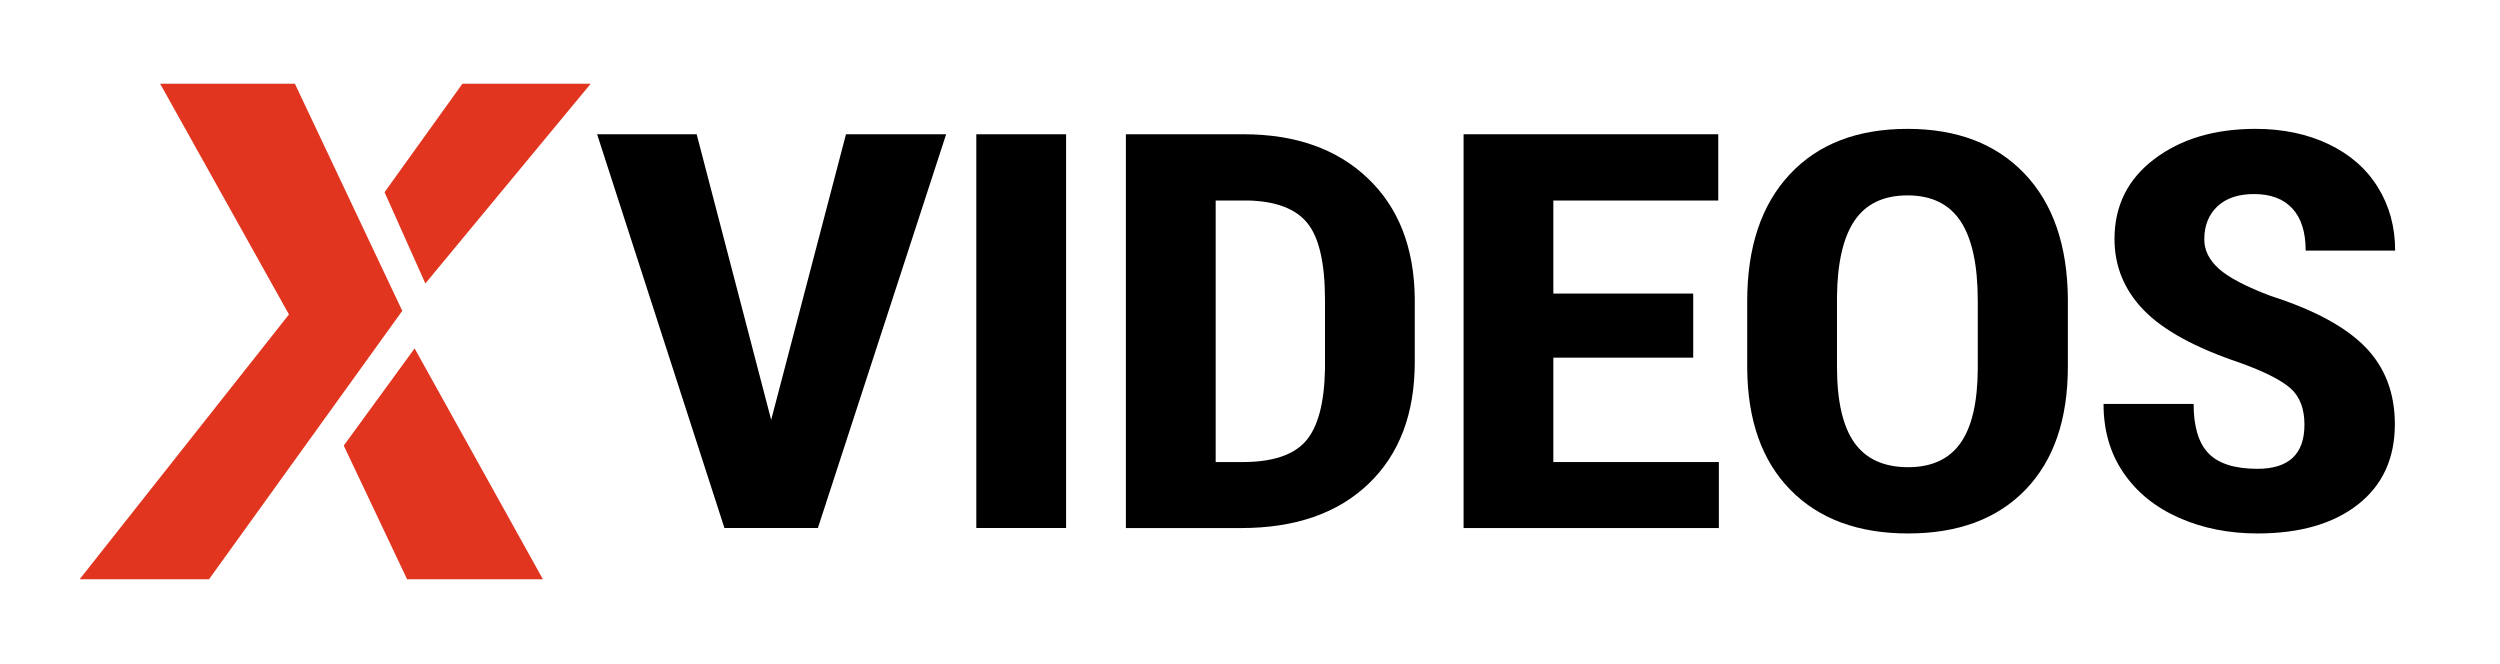
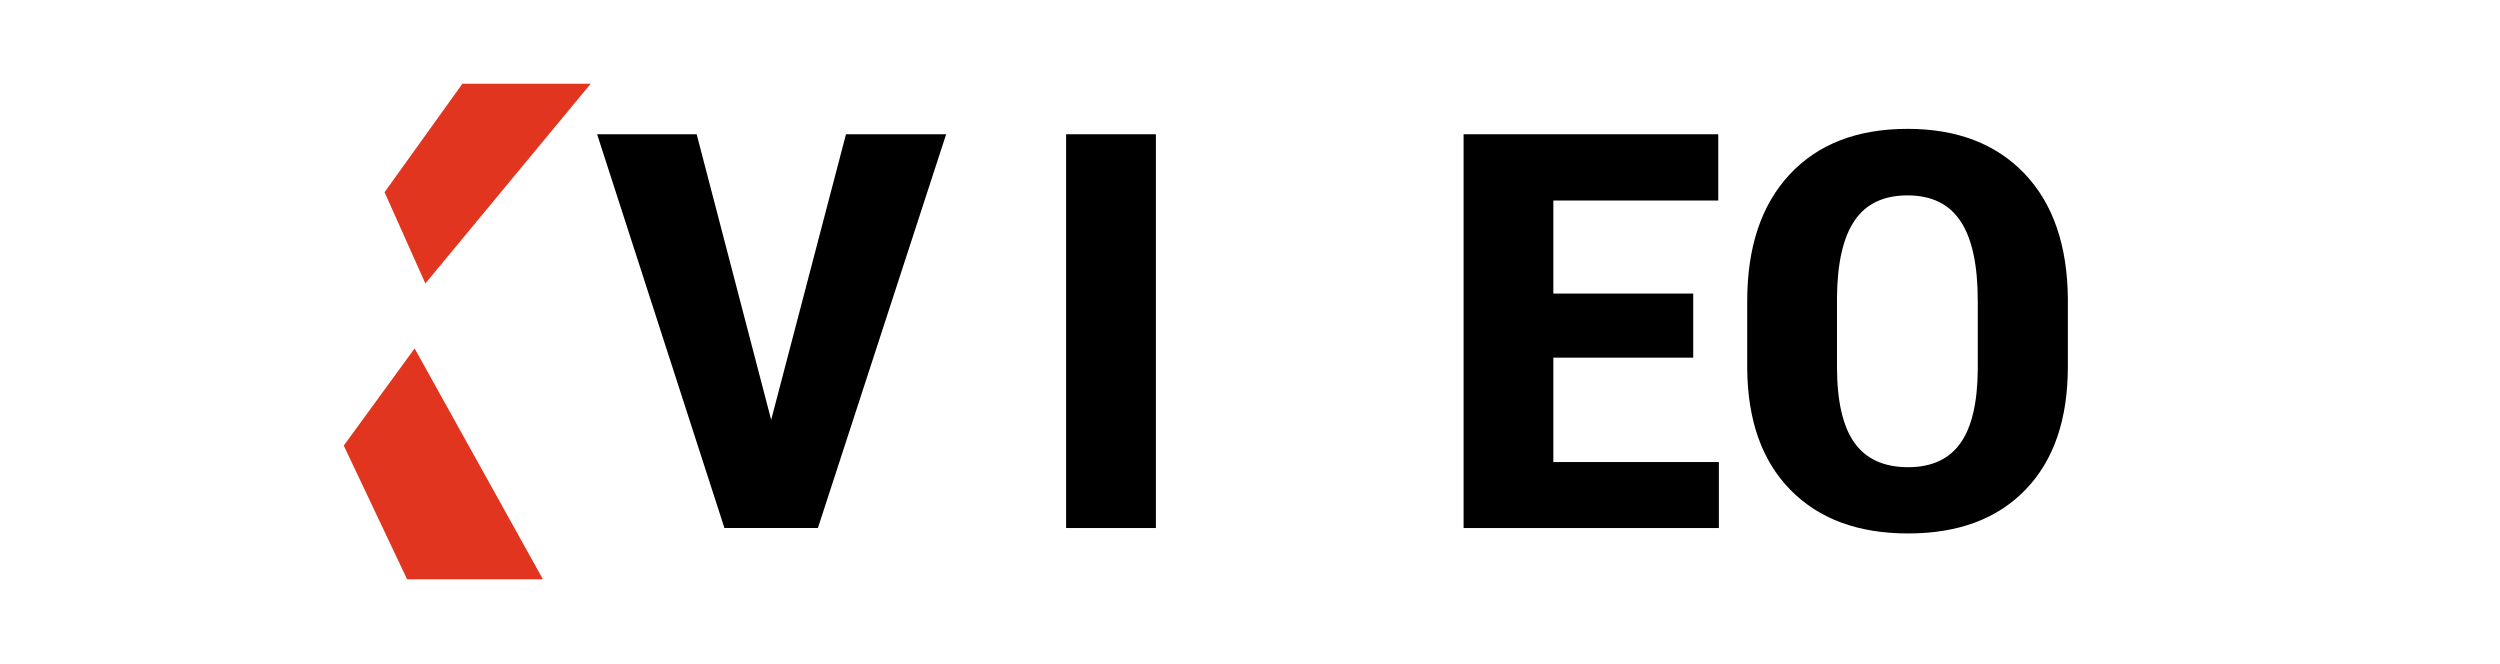
<svg xmlns="http://www.w3.org/2000/svg" version="1.1" x="0px" y="0px" viewBox="0 0 1538.08 408.22" style="enable-background:new 0 0 1538.08 408.22;" xml:space="preserve">
  <style type="text/css">
        .st0{fill:#E1351F;}
</style>
  <g id="VIDEOS">
    <g>
      <path d="M474.45,258.31L520.48,82.6h61.62l-78.91,242.26H445.7L367.36,82.6h61.25L474.45,258.31z" />
-       <path d="M655.9,324.86h-55.24V82.6h55.24V324.86z" />
-       <path d="M692.68,324.86V82.6h72.33c31.94,0,57.4,8.98,76.37,26.96c18.97,17.97,28.65,42.6,29.03,73.88v39.27                         c0,31.84-9.49,56.82-28.46,74.96c-18.97,18.14-45.12,27.21-78.44,27.21H692.68z M747.92,123.37v160.9h16.53                         c18.41,0,31.38-4.3,38.89-12.9c7.51-8.59,11.46-23.43,11.84-44.51v-42.1c0-22.63-3.57-38.41-10.71-47.34                         c-7.14-8.93-19.29-13.62-36.45-14.06H747.92z" />
+       <path d="M655.9,324.86V82.6h55.24V324.86z" />
      <path d="M1041.72,220.04h-86.05v64.23h101.83v40.6H900.44V82.6h156.69v40.77H955.67v57.24h86.05V220.04z" />
      <path d="M1272.21,225.53c0,32.5-8.67,57.74-26.02,75.71c-17.35,17.97-41.43,26.96-72.24,26.96c-30.69,0-54.8-8.9-72.33-26.71                         c-17.54-17.8-26.43-42.73-26.68-74.79v-41.43c0-33.28,8.7-59.26,26.12-77.95c17.41-18.69,41.58-28.04,72.52-28.04                         c30.44,0,54.42,9.18,71.96,27.54c17.53,18.36,26.43,44.12,26.68,77.29V225.53z M1216.78,184.93c0-21.85-3.51-38.1-10.52-48.75                         c-7.02-10.65-17.91-15.97-32.69-15.97c-14.65,0-25.49,5.13-32.5,15.39c-7.02,10.26-10.65,25.87-10.9,46.84v43.09                         c0,21.19,3.57,36.8,10.71,46.84c7.14,10.04,18.16,15.06,33.07,15.06c14.4,0,25.11-4.91,32.13-14.73                         c7.01-9.82,10.58-25.04,10.71-45.67V184.93z" />
-       <path d="M1417.77,261.3c0-9.87-2.85-17.33-8.55-22.38c-5.7-5.05-16.06-10.29-31.09-15.72c-27.43-9.21-47.16-19.99-59.18-32.36                         c-12.02-12.37-18.04-26.98-18.04-43.84c0-20.41,8.17-36.8,24.52-49.17c16.34-12.37,37.11-18.55,62.28-18.55                         c16.78,0,31.75,3.14,44.9,9.4c13.15,6.27,23.26,15.12,30.34,26.54c7.08,11.43,10.62,24.4,10.62,38.94h-55.05                         c0-11.31-2.72-19.94-8.17-25.87c-5.45-5.93-13.31-8.9-23.58-8.9c-9.65,0-17.16,2.52-22.54,7.57c-5.39,5.05-8.08,11.84-8.08,20.38                         c0,6.66,3.01,12.67,9.02,18.05c6.01,5.38,16.66,10.96,31.94,16.72c26.68,8.54,46.06,19.03,58.15,31.45                         c12.08,12.42,18.13,28.23,18.13,47.42c0,21.08-7.58,37.55-22.73,49.42c-15.16,11.87-35.76,17.8-61.81,17.8                         c-17.66,0-33.76-3.22-48.28-9.65c-14.53-6.43-25.9-15.64-34.1-27.62c-8.21-11.98-12.31-26.12-12.31-42.43h55.42                         c0,13.98,3.07,24.13,9.21,30.45c6.14,6.32,16.16,9.48,30.06,9.48C1408.13,288.42,1417.77,279.39,1417.77,261.3z" />
    </g>
  </g>
  <g id="X">
    <polygon class="st0" points="363.41,51.53 284.48,51.53 236.59,118.25 261.69,174.39         " />
    <polygon class="st0" points="250.46,356.38 334.02,356.38 255.08,214.36 211.49,274.14       " />
-     <polygon class="st0" points="181.43,51.53 247.49,191.24 128.59,356.38 48.99,356.38 177.78,193.46 98.53,51.53       " />
  </g>
</svg>